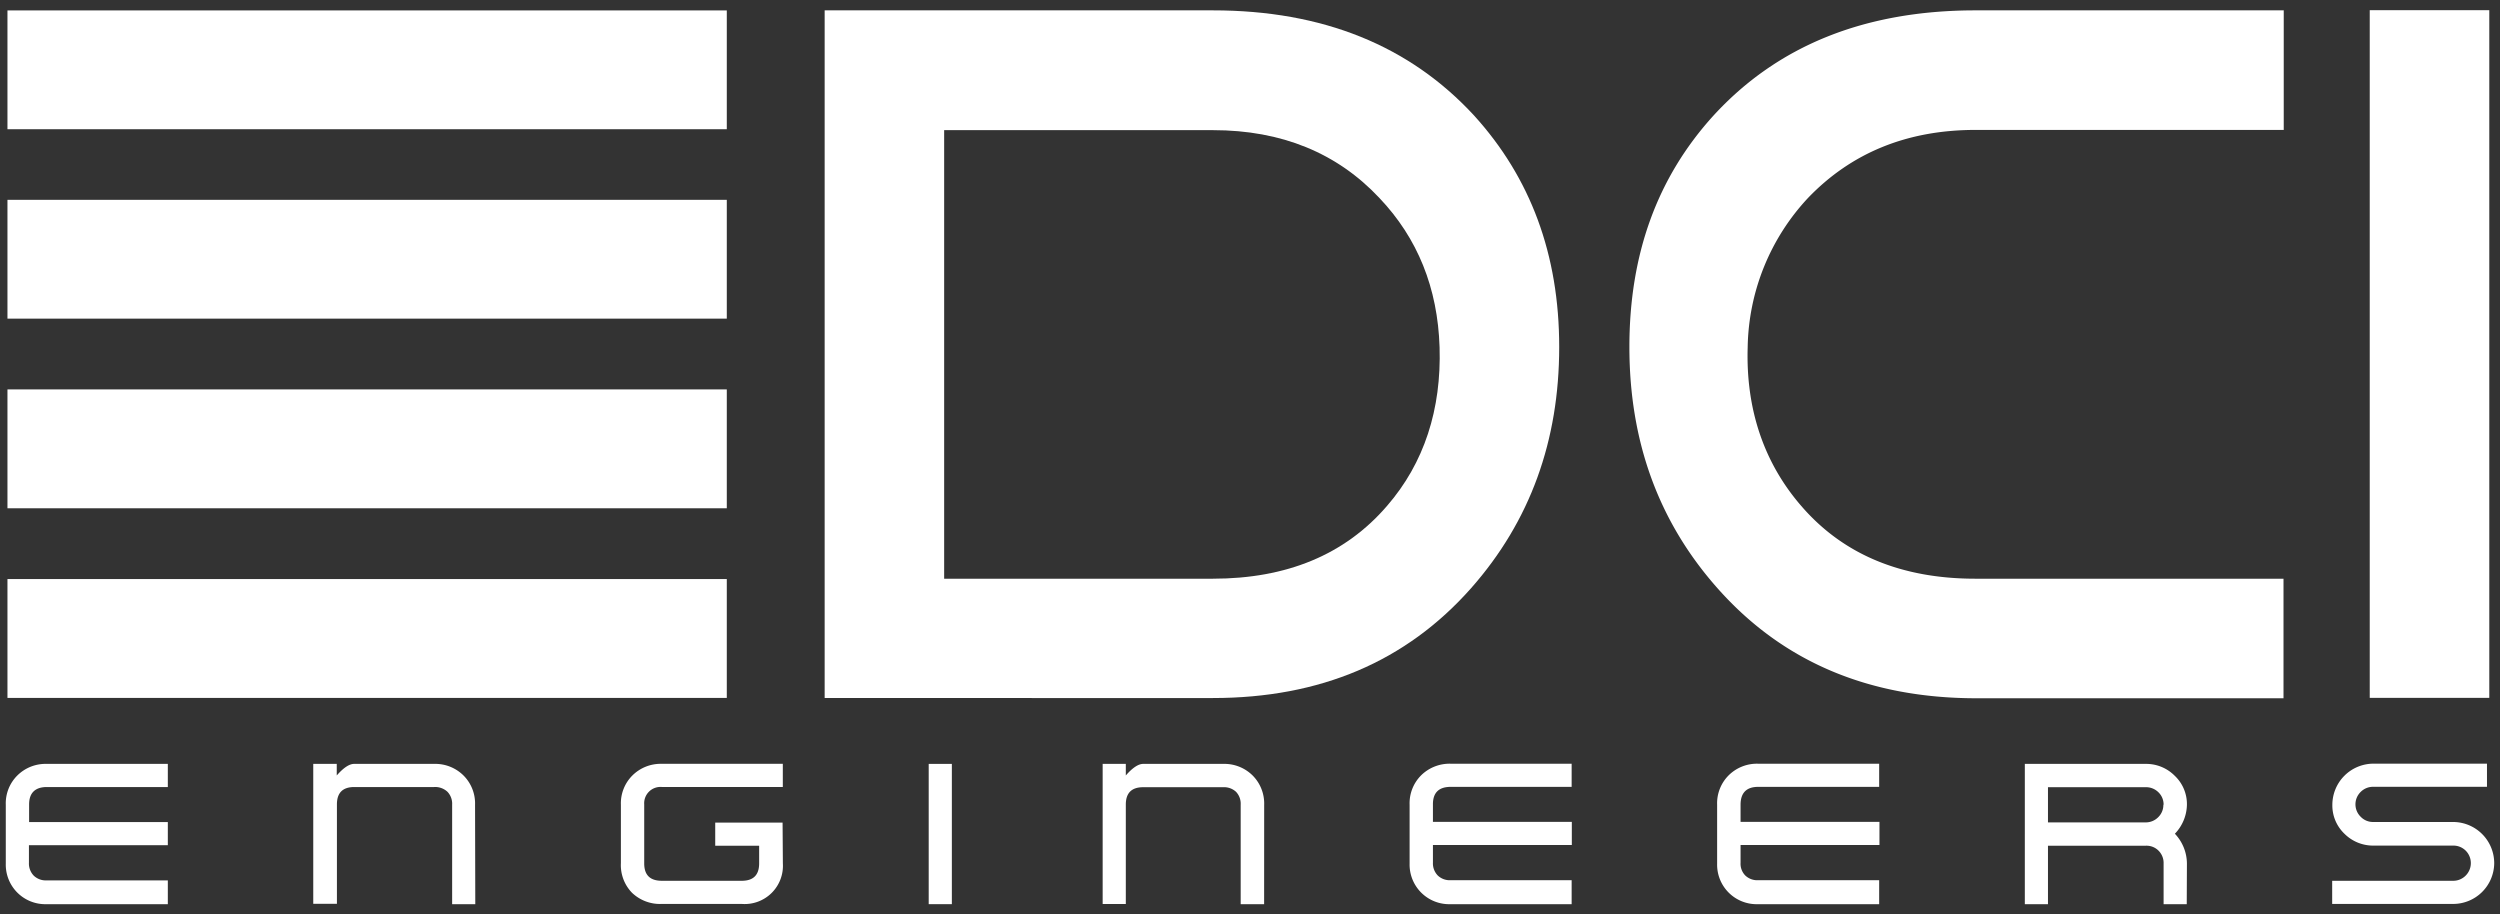
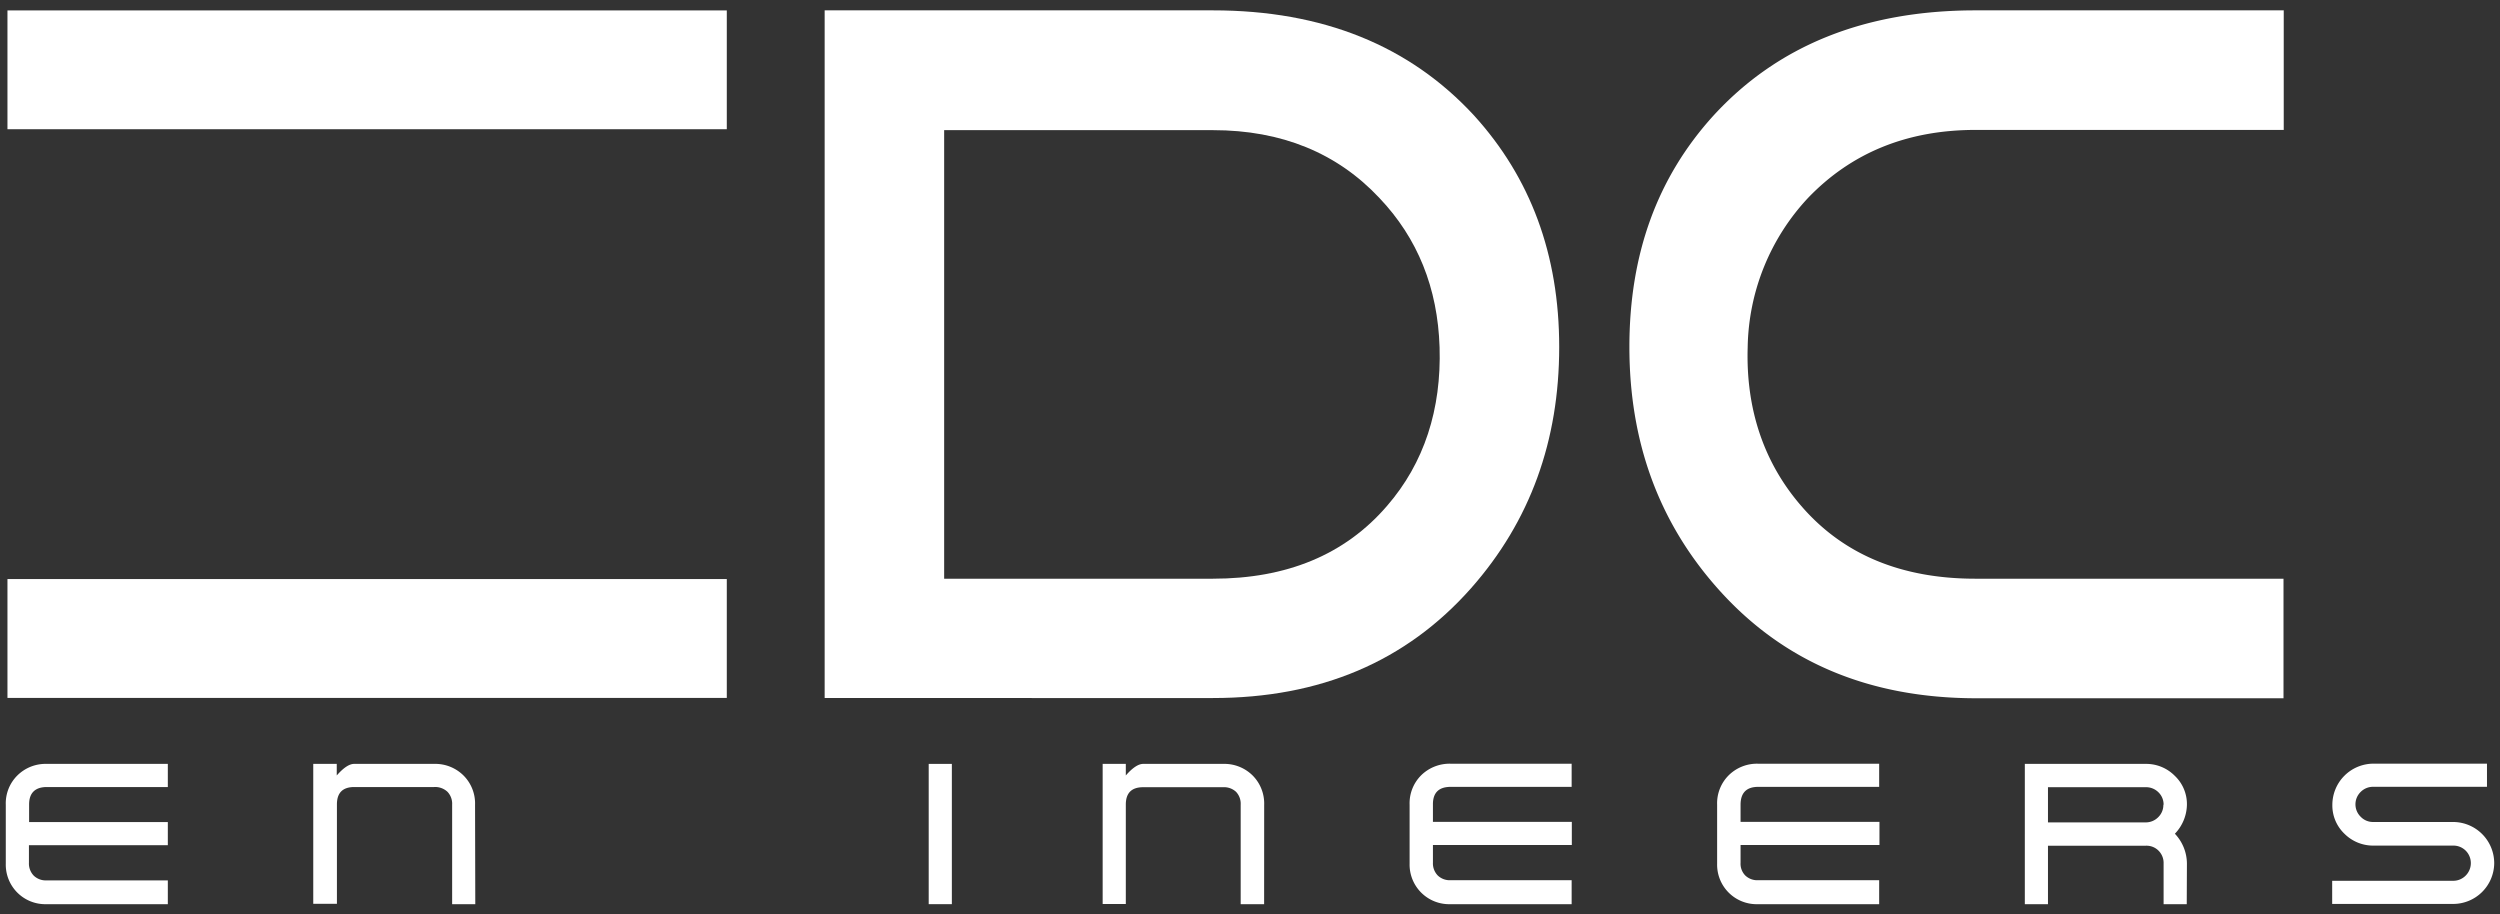
<svg xmlns="http://www.w3.org/2000/svg" viewBox="0 0 432 158">
  <rect x="0" y="0" width="432" height="158" fill="#333333" stroke="none" />
  <defs>
    <style>.cls-1{fill:#fff;}</style>
  </defs>
  <g id="Layer_2" data-name="Layer 2">
-     <path class="cls-1" d="M142.5,1.79h67.09c19,0,34,6.11,45.13,18.17,9.75,10.74,14.71,24,14.71,40,0,16.19-5,30.09-15.21,41.66-11.24,12.71-26.11,19-44.63,19H142.5ZM163.15,100h46.44c12.74,0,22.82-4.14,30.08-12.57C246.12,80,249.09,70.7,248.76,60q-.49-15.37-10.4-25.79c-7.28-7.76-16.87-11.72-28.77-11.72H163.15Z" />
+     <path class="cls-1" d="M142.5,1.79h67.09c19,0,34,6.11,45.13,18.17,9.75,10.74,14.71,24,14.71,40,0,16.19-5,30.09-15.21,41.66-11.24,12.71-26.11,19-44.63,19H142.5ZM163.15,100h46.44c12.74,0,22.82-4.14,30.08-12.57C246.12,80,249.09,70.7,248.76,60q-.49-15.37-10.4-25.79c-7.28-7.76-16.87-11.72-28.77-11.72H163.15" />
    <path class="cls-1" d="M296.76,101.62c-10.25-11.57-15.2-25.47-15.2-41.66,0-16,4.78-29.26,14.54-40C307.16,7.9,322.2,1.79,341.38,1.79h53.25V22.45H341.38c-11.9,0-21.49,4-28.92,11.72A38.65,38.65,0,0,0,302,60c-.33,10.74,2.82,20,9.26,27.43,7.27,8.43,17.35,12.57,30.08,12.57h53.25v20.66H341.38C322.87,120.62,308,114.33,296.76,101.62Z" />
-     <path class="cls-1" d="M409.49,1.76h20.66V120.59H409.49Z" />
    <path class="cls-1" d="M29,156.24H8.1a6.83,6.83,0,0,1-7.1-7V139.06A6.78,6.78,0,0,1,3,134a6.93,6.93,0,0,1,5.11-2H29v4H8.1c-2,0-3.07,1-3.07,3v3.05H29v4H5v3.06a3,3,0,0,0,.84,2.21,3,3,0,0,0,2.23.81H29Z" />
    <path class="cls-1" d="M82.13,156.24h-4V139.06a3,3,0,0,0-.81-2.24A3.11,3.11,0,0,0,75,136H61.22c-2,0-3,1-3,3v17.18H54.13V132h4.06v2c1.14-1.31,2.16-2,3-2H75a6.93,6.93,0,0,1,5.09,2,6.83,6.83,0,0,1,2,5.08Z" />
-     <path class="cls-1" d="M135.28,149.2a6.61,6.61,0,0,1-7.1,7H114.37a7,7,0,0,1-5.16-1.93,6.85,6.85,0,0,1-1.92-5.11V139.06a6.8,6.8,0,0,1,2-5.07,6.93,6.93,0,0,1,5.07-2h20.91v4H114.37a2.82,2.82,0,0,0-3.05,3V149.2c0,2,1,3,3.05,3h13.81c2,0,3-1,3-3v-3.06h-7.59v-4h11.64Z" />
    <path class="cls-1" d="M164.48,156.24h-4V132h4Z" />
    <path class="cls-1" d="M218.44,156.24h-4.05V139.06a3,3,0,0,0-.81-2.24,3.06,3.06,0,0,0-2.22-.79H197.54q-3,0-3,3v17.18h-4V132h4v2c1.14-1.31,2.16-2,3-2h13.82a6.93,6.93,0,0,1,5.09,2,6.86,6.86,0,0,1,2,5.08Z" />
    <path class="cls-1" d="M271.58,156.24H250.69a6.84,6.84,0,0,1-7.11-7V139.06a6.82,6.82,0,0,1,2-5.09,7,7,0,0,1,5.11-2h20.89v4H250.69q-3.08,0-3.08,3v3.05h24v4h-24v3.06a3,3,0,0,0,.84,2.21,3,3,0,0,0,2.24.81h20.89Z" />
    <path class="cls-1" d="M324.72,156.24h-20.9a6.83,6.83,0,0,1-7.1-7V139.06a6.82,6.82,0,0,1,2-5.09,6.94,6.94,0,0,1,5.1-2h20.9v4h-20.9q-3,0-3.05,3v3.05h24v4h-24v3.06a2.9,2.9,0,0,0,.82,2.21,3,3,0,0,0,2.23.81h20.9Z" />
    <path class="cls-1" d="M377.87,156.24h-4v-7A3,3,0,0,0,373,147a2.93,2.93,0,0,0-2.23-.86H353.89v10.1h-4V132h20.92a6.94,6.94,0,0,1,5,2.07,6.73,6.73,0,0,1,2.09,5,7.44,7.44,0,0,1-2.08,5,7.57,7.57,0,0,1,2.08,5.11Zm-4-17.18a2.94,2.94,0,0,0-.89-2.15,3,3,0,0,0-2.17-.88H353.89v6.08h16.88a3,3,0,0,0,2.17-.9A2.94,2.94,0,0,0,373.83,139.06Z" />
    <path class="cls-1" d="M431,149.2a7.1,7.1,0,0,1-7.09,7H403v-4h20.91a3,3,0,0,0,2.16-.9,3.05,3.05,0,0,0,0-4.31,3,3,0,0,0-2.16-.87h-13.8a7,7,0,0,1-5-2.06,6.75,6.75,0,0,1-2.08-5,7.12,7.12,0,0,1,7.11-7.1h19.61v4H410.11a3,3,0,0,0-2.18.88,3,3,0,0,0,0,4.3,2.94,2.94,0,0,0,2.18.9h13.8A7.12,7.12,0,0,1,431,149.2Z" />
    <rect class="cls-1" x="1.29" y="1.8" width="124.3" height="20.53" />
-     <rect class="cls-1" x="1.29" y="34.53" width="124.3" height="20.53" />
-     <rect class="cls-1" x="1.29" y="67.29" width="124.3" height="20.54" />
    <rect class="cls-1" x="1.29" y="100.06" width="124.3" height="20.54" />
  </g>
</svg>